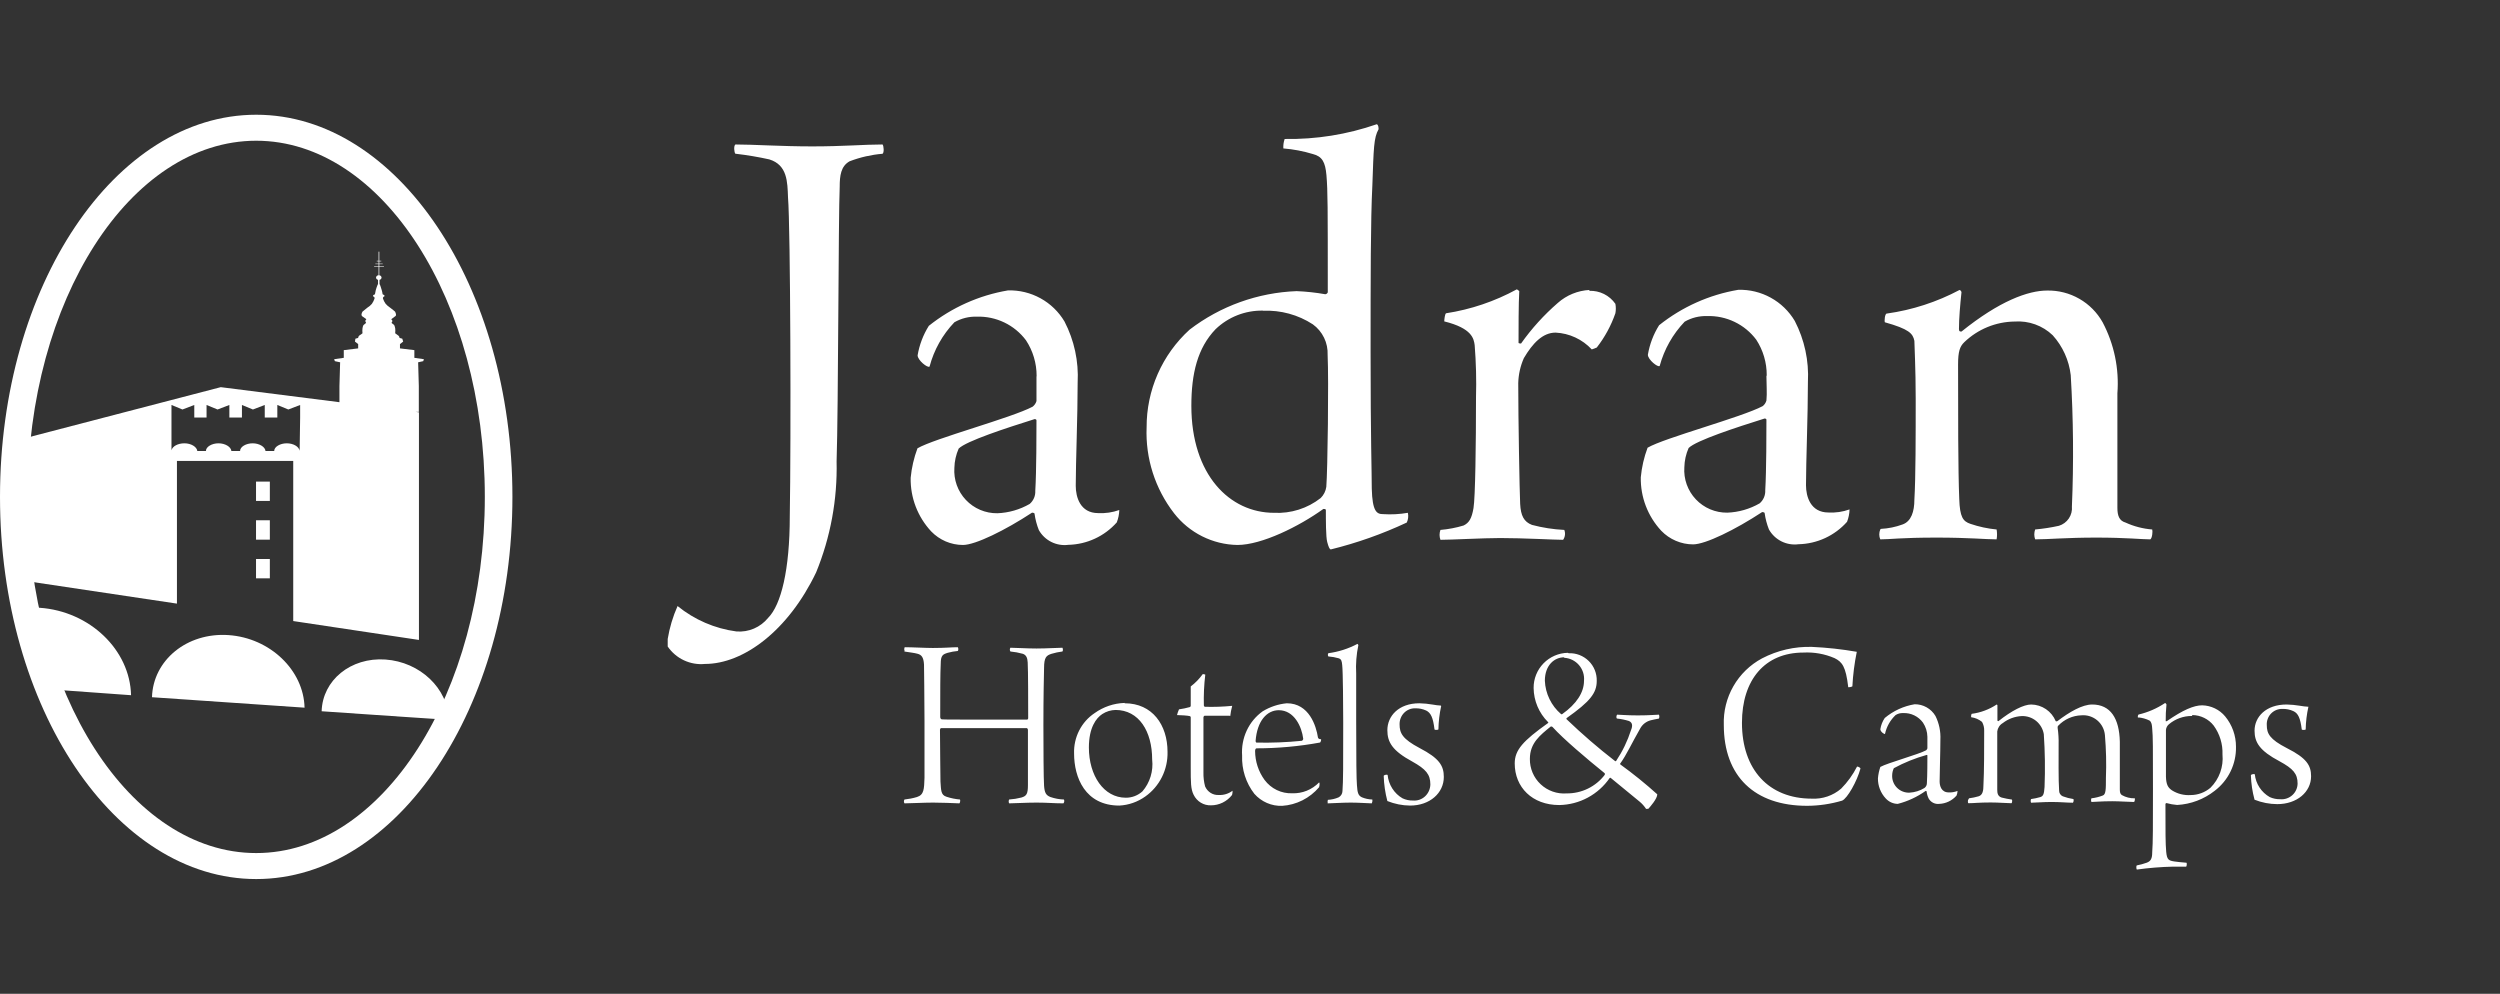
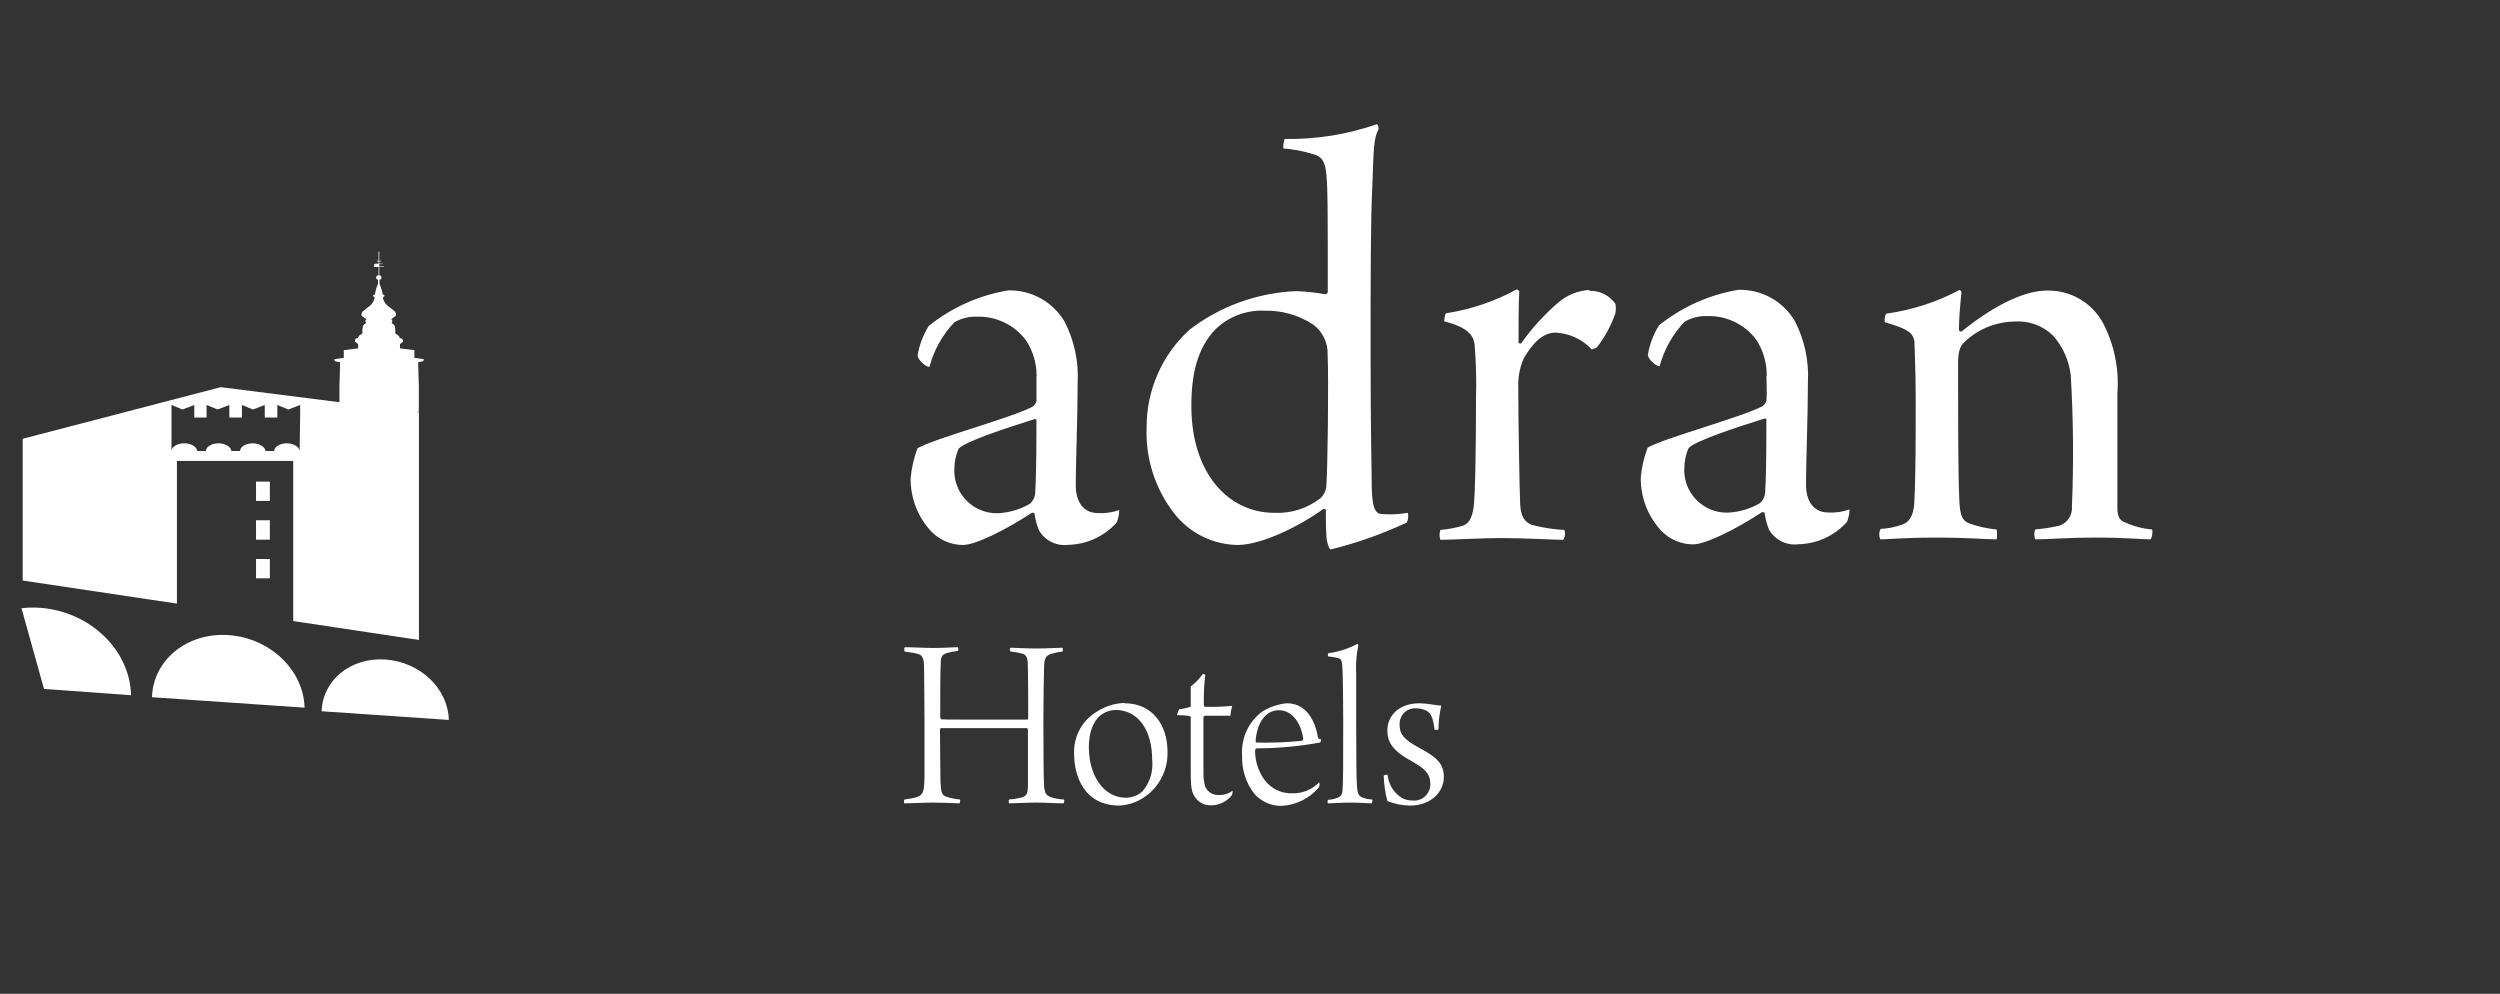
<svg xmlns="http://www.w3.org/2000/svg" width="161" height="64" viewBox="0 0 161 64" fill="none">
  <rect x="0" y="0" width="161" height="64" fill="#333333" stroke="none" />
  <path d="M121.089 34.098C121.047 34.199 121.025 34.307 121.025 34.417C121.025 34.526 121.047 34.635 121.089 34.735C121.726 34.735 122.411 34.621 124.731 34.621C126.775 34.621 127.897 34.735 128.582 34.735C128.618 34.525 128.618 34.309 128.582 34.098C128.009 34.044 127.444 33.923 126.899 33.737C126.414 33.576 126.214 33.3 126.176 32.131C126.1 30.373 126.1 26.486 126.1 23.473C126.1 22.636 126.214 22.313 126.499 22.038C127.371 21.198 128.531 20.722 129.742 20.707C130.19 20.675 130.64 20.737 131.062 20.889C131.485 21.041 131.871 21.28 132.195 21.591C132.838 22.305 133.244 23.202 133.355 24.157C133.525 26.974 133.55 29.797 133.431 32.616C133.456 32.888 133.387 33.16 133.234 33.387C133.082 33.614 132.856 33.781 132.594 33.861C132.09 33.973 131.578 34.052 131.064 34.098C130.99 34.304 130.99 34.529 131.064 34.735C131.91 34.735 133.07 34.621 135 34.621C136.93 34.621 137.919 34.735 138.48 34.735C138.604 34.659 138.642 34.222 138.604 34.098C138.008 34.052 137.425 33.901 136.883 33.652C136.483 33.538 136.36 33.215 136.36 32.701C136.36 31.095 136.36 27.407 136.36 25.326C136.481 23.743 136.151 22.158 135.409 20.755C135.055 20.124 134.536 19.6 133.908 19.241C133.281 18.881 132.567 18.698 131.843 18.711C130.607 18.711 128.762 19.386 126.319 21.353C126.233 21.353 126.157 21.353 126.157 21.192C126.157 20.517 126.233 19.633 126.319 18.825C126.315 18.791 126.301 18.758 126.279 18.731C126.258 18.704 126.228 18.684 126.195 18.673C124.734 19.45 123.147 19.965 121.508 20.194C121.384 20.194 121.346 20.669 121.384 20.755C122.943 21.192 123.191 21.477 123.286 21.952C123.286 22.237 123.371 23.682 123.371 25.687C123.371 28.006 123.371 30.772 123.286 32.179C123.286 32.939 123.086 33.576 122.525 33.775C122.076 33.94 121.605 34.036 121.127 34.06L121.089 34.098ZM113.758 27.008C113.758 27.683 113.758 30.335 113.682 31.57C113.69 31.73 113.662 31.889 113.6 32.035C113.537 32.182 113.442 32.312 113.321 32.416C112.686 32.782 111.971 32.987 111.238 33.015C110.86 33.02 110.484 32.946 110.136 32.799C109.787 32.651 109.473 32.433 109.213 32.158C108.953 31.883 108.753 31.557 108.625 31.2C108.497 30.844 108.445 30.465 108.472 30.088C108.482 29.662 108.575 29.242 108.747 28.852C109.232 28.367 111.799 27.531 113.644 26.951C113.644 26.951 113.758 26.951 113.758 27.037V27.008ZM113.758 24.233C113.758 24.794 113.806 25.307 113.758 25.792C113.719 25.934 113.636 26.061 113.52 26.153C112.161 26.875 107.188 28.196 106.104 28.833C105.875 29.445 105.728 30.084 105.667 30.734C105.642 32.012 106.116 33.249 106.988 34.184C107.253 34.459 107.57 34.678 107.922 34.828C108.273 34.979 108.651 35.057 109.033 35.058C109.831 35.058 111.761 34.108 113.482 32.977C113.482 32.977 113.644 32.977 113.644 33.053C113.694 33.411 113.787 33.762 113.92 34.098C114.106 34.428 114.387 34.695 114.725 34.864C115.064 35.033 115.446 35.098 115.822 35.049C116.414 35.036 116.998 34.901 117.536 34.653C118.075 34.404 118.556 34.047 118.95 33.604C119.049 33.349 119.104 33.079 119.111 32.806C118.676 32.963 118.214 33.031 117.752 33.005C116.592 33.005 116.306 31.97 116.306 31.247C116.306 29.765 116.43 26.752 116.43 24.594C116.502 23.234 116.21 21.879 115.584 20.669C115.211 20.041 114.677 19.523 114.036 19.171C113.396 18.818 112.673 18.643 111.942 18.664C110.077 18.98 108.324 19.765 106.846 20.945C106.482 21.525 106.237 22.171 106.123 22.846C106.123 23.159 106.77 23.682 106.884 23.568C107.173 22.498 107.726 21.518 108.491 20.717C108.929 20.464 109.43 20.339 109.936 20.355C110.547 20.336 111.154 20.464 111.705 20.729C112.256 20.993 112.736 21.387 113.102 21.876C113.547 22.557 113.781 23.354 113.777 24.167L113.758 24.233ZM102.367 18.673C101.61 18.712 100.889 19.007 100.323 19.509C99.431 20.282 98.636 21.16 97.955 22.123C97.955 22.123 97.794 22.123 97.794 22.076C97.794 21.315 97.793 19.471 97.841 18.749C97.841 18.749 97.718 18.635 97.679 18.635C96.262 19.409 94.721 19.93 93.125 20.175C93.049 20.222 93.011 20.584 93.011 20.698C94.817 21.144 94.912 21.819 94.969 22.228C95.058 23.347 95.086 24.47 95.055 25.592C95.055 28.596 95.008 32.045 94.894 32.72C94.779 33.395 94.608 33.671 94.256 33.842C93.77 33.989 93.27 34.084 92.764 34.127C92.69 34.333 92.69 34.558 92.764 34.764C93.448 34.764 95.531 34.65 96.615 34.65C98.136 34.65 100.104 34.764 100.665 34.764C100.729 34.672 100.769 34.566 100.782 34.455C100.796 34.344 100.781 34.231 100.741 34.127C100.038 34.092 99.34 33.984 98.659 33.804C98.136 33.604 97.936 33.205 97.898 32.445C97.86 31.684 97.775 26.951 97.775 24.67C97.79 24.116 97.912 23.571 98.136 23.064C98.697 22.114 99.343 21.42 100.18 21.42C101.068 21.463 101.905 21.852 102.51 22.503C102.62 22.469 102.728 22.427 102.833 22.38C103.35 21.715 103.755 20.97 104.031 20.175C104.069 19.974 104.069 19.767 104.031 19.567C103.843 19.297 103.591 19.08 103.297 18.933C103.002 18.787 102.676 18.717 102.348 18.73L102.367 18.673ZM81.335 20.013C82.471 19.962 83.595 20.268 84.548 20.888C84.857 21.112 85.105 21.409 85.271 21.752C85.437 22.095 85.515 22.474 85.499 22.855C85.575 24.461 85.499 30.316 85.414 31.352C85.376 31.626 85.249 31.88 85.052 32.074C84.199 32.743 83.131 33.081 82.048 33.025C79.195 33.025 76.723 30.582 76.723 26.134C76.723 24.052 77.122 22.408 78.282 21.201C79.098 20.415 80.192 19.985 81.325 20.004L81.335 20.013ZM90.662 33.025C90.135 33.117 89.599 33.146 89.065 33.11C88.665 33.11 88.38 32.948 88.342 31.466C88.342 30.382 88.266 28.215 88.266 22.732C88.266 17.913 88.266 14.178 88.38 11.935C88.466 9.53 88.466 8.884 88.78 8.323C88.78 8.247 88.78 8.048 88.665 8C86.759 8.662 84.75 8.984 82.732 8.95C82.664 9.146 82.635 9.352 82.647 9.559C83.292 9.611 83.929 9.732 84.548 9.92C85.147 10.072 85.347 10.433 85.423 11.279C85.509 12.324 85.509 13.256 85.509 18.825C85.496 18.859 85.474 18.889 85.446 18.91C85.417 18.932 85.383 18.946 85.347 18.949C84.737 18.841 84.121 18.774 83.502 18.749C81.003 18.843 78.594 19.709 76.609 21.23C75.733 22.027 75.034 22.998 74.557 24.082C74.081 25.166 73.837 26.338 73.842 27.522C73.761 29.516 74.388 31.475 75.61 33.053C76.094 33.677 76.712 34.184 77.418 34.538C78.124 34.892 78.9 35.083 79.689 35.096C81.258 35.096 83.664 33.899 85.223 32.777C85.309 32.777 85.385 32.777 85.385 32.853C85.385 33.5 85.385 34.574 85.471 34.897C85.556 35.22 85.623 35.382 85.708 35.382C87.39 34.967 89.027 34.387 90.596 33.652C90.685 33.466 90.712 33.255 90.672 33.053L90.662 33.025ZM66.749 27.046C66.749 27.721 66.749 30.373 66.672 31.608C66.681 31.767 66.653 31.927 66.59 32.073C66.527 32.22 66.432 32.35 66.311 32.454C65.676 32.82 64.961 33.025 64.229 33.053C63.85 33.058 63.475 32.984 63.126 32.837C62.777 32.689 62.463 32.471 62.203 32.196C61.943 31.921 61.743 31.595 61.615 31.238C61.488 30.882 61.435 30.503 61.462 30.126C61.472 29.7 61.566 29.28 61.738 28.89C62.222 28.405 64.79 27.569 66.634 26.989C66.634 26.989 66.749 26.989 66.749 27.075V27.046ZM66.749 24.271C66.749 24.832 66.749 25.345 66.749 25.83C66.706 25.973 66.62 26.099 66.501 26.191C65.142 26.913 60.169 28.234 59.085 28.871C58.856 29.483 58.709 30.122 58.647 30.772C58.623 32.05 59.097 33.287 59.969 34.222C60.234 34.497 60.551 34.716 60.902 34.867C61.254 35.017 61.631 35.095 62.013 35.096C62.812 35.096 64.742 34.146 66.463 33.015C66.463 33.015 66.625 33.015 66.625 33.091C66.675 33.449 66.768 33.8 66.901 34.136C67.087 34.466 67.367 34.733 67.706 34.902C68.045 35.071 68.427 35.136 68.802 35.087C69.394 35.073 69.976 34.938 70.512 34.689C71.049 34.441 71.528 34.084 71.921 33.642C72.02 33.387 72.075 33.117 72.083 32.844C71.647 33.001 71.185 33.069 70.723 33.044C69.563 33.044 69.278 32.008 69.278 31.285C69.278 29.802 69.401 26.79 69.401 24.632C69.473 23.272 69.181 21.917 68.555 20.707C68.182 20.078 67.648 19.561 67.008 19.209C66.367 18.856 65.644 18.681 64.913 18.702C63.049 19.018 61.295 19.803 59.817 20.983C59.453 21.563 59.208 22.209 59.094 22.884C59.094 23.197 59.741 23.72 59.864 23.606C60.148 22.536 60.697 21.555 61.462 20.755C61.901 20.502 62.401 20.377 62.907 20.393C63.518 20.374 64.125 20.502 64.677 20.767C65.228 21.031 65.707 21.425 66.073 21.914C66.521 22.594 66.759 23.391 66.758 24.205" fill="white" />
-   <path d="M47.391 9.903C48.114 9.987 48.833 10.108 49.544 10.265C50.71 10.626 50.71 11.71 50.748 12.709C50.909 14.678 50.947 28.357 50.862 33.246C50.862 36.699 50.302 38.953 49.468 39.79C49.224 40.091 48.911 40.327 48.556 40.48C48.2 40.632 47.814 40.696 47.429 40.666C46.038 40.482 44.725 39.916 43.635 39.029C43.334 39.706 43.12 40.419 43 41.151V41.636C43.264 42.021 43.625 42.328 44.047 42.525C44.469 42.722 44.936 42.803 45.399 42.758C47.874 42.758 50.757 40.627 52.559 36.861C53.486 34.596 53.934 32.164 53.877 29.717C53.991 26.312 53.991 13.879 54.077 12.034C54.077 11.311 54.152 10.702 54.712 10.388C55.394 10.127 56.109 9.963 56.836 9.903C56.95 9.827 56.912 9.38 56.836 9.304C55.679 9.304 54.314 9.428 52.313 9.428C50.312 9.428 48.519 9.304 47.362 9.304C47.239 9.38 47.277 9.827 47.362 9.903" fill="white" />
-   <path d="M148.646 45.514C148.467 45.504 148.287 45.482 148.11 45.45C147.828 45.403 147.543 45.376 147.258 45.37C145.917 45.37 145.193 46.174 145.193 47.058C145.193 47.814 145.525 48.35 146.802 49.026C147.681 49.503 147.965 49.83 147.965 50.462C147.963 50.603 147.932 50.742 147.873 50.87C147.815 50.999 147.731 51.114 147.626 51.208C147.522 51.303 147.399 51.374 147.265 51.42C147.132 51.465 146.99 51.482 146.85 51.47C146.615 51.476 146.382 51.428 146.169 51.331C145.903 51.18 145.678 50.968 145.511 50.713C145.344 50.457 145.24 50.166 145.209 49.862C145.161 49.83 144.973 49.862 144.957 49.926C144.974 50.459 145.053 50.988 145.193 51.502C145.659 51.687 146.156 51.784 146.657 51.786C147.933 51.786 148.834 50.998 148.834 49.991C148.834 49.294 148.55 48.822 147.274 48.179C146.169 47.61 145.981 47.246 145.981 46.694C145.973 46.558 145.993 46.422 146.041 46.294C146.088 46.166 146.161 46.05 146.256 45.952C146.351 45.854 146.465 45.777 146.591 45.725C146.718 45.674 146.853 45.65 146.989 45.654C147.233 45.646 147.476 45.695 147.697 45.798C147.998 45.938 148.142 46.238 148.233 46.978C148.266 47.026 148.475 47.01 148.486 46.978C148.495 46.485 148.554 45.995 148.662 45.514H148.646ZM141.193 46.05C141.457 46.054 141.716 46.116 141.953 46.233C142.19 46.35 142.397 46.518 142.56 46.726C142.953 47.265 143.153 47.92 143.128 48.586C143.165 48.978 143.115 49.374 142.982 49.744C142.848 50.115 142.635 50.452 142.356 50.73C142 51.033 141.548 51.2 141.08 51.202C140.658 51.231 140.238 51.126 139.879 50.902C139.627 50.73 139.503 50.543 139.487 50.023C139.487 49.674 139.487 47.342 139.487 47.01C139.499 46.868 139.567 46.737 139.675 46.645C140.09 46.295 140.617 46.105 141.16 46.109L141.193 46.05ZM137.707 46.201C137.959 46.223 138.204 46.292 138.431 46.404C138.57 46.517 138.587 46.688 138.603 46.94C138.651 47.412 138.651 48.168 138.651 50.832C138.651 53.148 138.651 54.301 138.603 54.885C138.603 55.292 138.511 55.464 138.243 55.56C138.037 55.634 137.826 55.692 137.611 55.732C137.562 55.764 137.578 55.973 137.611 56C138.384 55.892 139.163 55.83 139.943 55.812H140.78C140.828 55.812 140.844 55.593 140.812 55.56C140.463 55.528 140.244 55.512 140.04 55.48C139.659 55.421 139.552 55.373 139.503 54.853C139.455 54.333 139.455 53.593 139.455 51.776C139.455 51.743 139.52 51.717 139.52 51.717C139.745 51.781 139.977 51.822 140.211 51.84C141.09 51.791 141.933 51.473 142.624 50.929C143.061 50.597 143.413 50.167 143.652 49.673C143.891 49.179 144.009 48.636 143.997 48.087C144 47.376 143.753 46.685 143.3 46.136C143.119 45.918 142.893 45.742 142.638 45.619C142.382 45.496 142.103 45.429 141.82 45.423C141.284 45.423 140.576 45.724 139.536 46.447H139.471C139.468 46.089 139.484 45.731 139.52 45.375C139.52 45.343 139.455 45.262 139.423 45.279C138.904 45.625 138.326 45.876 137.718 46.018C137.695 46.05 137.681 46.086 137.676 46.125C137.672 46.163 137.677 46.202 137.691 46.238L137.707 46.201ZM126.762 51.492C126.73 51.492 126.714 51.695 126.762 51.727C127.111 51.727 127.438 51.679 128.2 51.679C128.736 51.679 129.24 51.727 129.535 51.727C129.583 51.727 129.599 51.518 129.567 51.492C129.345 51.462 129.124 51.419 128.907 51.363C128.655 51.282 128.623 51.079 128.623 50.859C128.623 50.119 128.623 48.114 128.623 47.106C128.636 46.996 128.674 46.891 128.735 46.798C128.795 46.705 128.876 46.627 128.972 46.571C129.325 46.297 129.753 46.137 130.2 46.115C130.537 46.104 130.868 46.215 131.129 46.429C131.39 46.643 131.565 46.945 131.621 47.278C131.698 48.411 131.714 49.547 131.669 50.682C131.637 51.143 131.589 51.266 131.401 51.331C131.204 51.389 131.004 51.432 130.8 51.459C130.784 51.497 130.776 51.537 130.776 51.577C130.776 51.618 130.784 51.658 130.8 51.695C131.036 51.695 131.589 51.647 132.109 51.647C132.709 51.647 133.101 51.695 133.498 51.695C133.52 51.661 133.535 51.622 133.54 51.581C133.546 51.54 133.542 51.499 133.53 51.459C133.295 51.424 133.065 51.365 132.843 51.282C132.77 51.251 132.708 51.197 132.666 51.129C132.623 51.061 132.603 50.982 132.607 50.902C132.559 50.275 132.575 48.758 132.575 47.943C132.584 47.584 132.563 47.226 132.511 46.871C132.511 46.839 132.511 46.742 132.559 46.726C132.949 46.32 133.482 46.083 134.045 46.066C134.414 46.035 134.781 46.152 135.065 46.392C135.348 46.631 135.525 46.973 135.557 47.342C135.635 48.259 135.657 49.179 135.621 50.098C135.621 50.827 135.621 51.17 135.412 51.234C135.179 51.323 134.936 51.383 134.688 51.411C134.672 51.448 134.664 51.489 134.664 51.529C134.664 51.57 134.672 51.61 134.688 51.647C134.924 51.647 135.289 51.599 136.029 51.599C136.533 51.599 137.101 51.647 137.434 51.647C137.482 51.615 137.498 51.438 137.482 51.411C137.189 51.419 136.9 51.347 136.645 51.202C136.533 51.127 136.517 50.998 136.517 50.827C136.517 50.194 136.517 48.602 136.517 47.766C136.484 46.27 135.921 45.37 134.736 45.37C134.104 45.37 133.283 45.841 132.495 46.442C132.495 46.442 132.404 46.474 132.388 46.442C132.259 46.129 132.04 45.86 131.76 45.669C131.48 45.479 131.15 45.375 130.811 45.37C130.323 45.37 129.551 45.766 128.698 46.442C128.698 46.442 128.634 46.442 128.634 46.394C128.634 46.158 128.634 45.531 128.634 45.418C128.63 45.407 128.624 45.396 128.616 45.388C128.607 45.38 128.597 45.373 128.586 45.37C128.102 45.69 127.552 45.896 126.977 45.97C126.941 46.037 126.93 46.115 126.945 46.19C127.201 46.223 127.442 46.327 127.642 46.49C127.74 46.663 127.788 46.86 127.781 47.058C127.781 48.179 127.781 49.69 127.733 50.575C127.733 50.902 127.69 51.202 127.422 51.282C127.22 51.341 127.014 51.384 126.805 51.411L126.762 51.492ZM124.124 48.65C124.124 48.918 124.124 49.926 124.092 50.43C124.093 50.491 124.079 50.552 124.052 50.607C124.025 50.662 123.985 50.709 123.936 50.746C123.645 50.925 123.313 51.028 122.971 51.047C122.821 51.053 122.672 51.028 122.532 50.972C122.392 50.917 122.266 50.833 122.161 50.726C122.056 50.619 121.974 50.491 121.922 50.351C121.869 50.21 121.847 50.06 121.856 49.91C121.861 49.758 121.898 49.608 121.963 49.471C122.633 49.108 123.342 48.822 124.076 48.618C124.076 48.618 124.124 48.618 124.124 48.65ZM124.124 47.466C124.124 47.702 124.124 48.002 124.124 48.195C124.109 48.242 124.081 48.285 124.044 48.318C123.556 48.586 121.539 49.138 121.094 49.39C121.012 49.629 120.959 49.878 120.939 50.13C120.935 50.609 121.115 51.072 121.443 51.422C121.541 51.529 121.66 51.616 121.793 51.676C121.926 51.736 122.069 51.768 122.215 51.77C122.86 51.605 123.469 51.321 124.012 50.934C124.012 50.934 124.076 50.934 124.076 50.982C124.093 51.135 124.137 51.284 124.205 51.422C124.27 51.54 124.37 51.636 124.49 51.698C124.61 51.76 124.746 51.785 124.88 51.77C125.094 51.763 125.304 51.711 125.496 51.619C125.689 51.527 125.861 51.396 126.001 51.234C126.041 51.139 126.063 51.037 126.065 50.934C125.885 51.008 125.691 51.041 125.497 51.031C125.025 51.031 124.912 50.618 124.912 50.323C124.912 49.755 124.961 48.506 124.961 47.643C124.988 47.113 124.88 46.585 124.644 46.109C124.507 45.877 124.311 45.685 124.075 45.552C123.84 45.419 123.574 45.351 123.304 45.354C122.595 45.471 121.93 45.777 121.379 46.238C121.231 46.455 121.134 46.702 121.094 46.962C121.094 47.123 121.363 47.31 121.395 47.262C121.494 46.799 121.732 46.376 122.076 46.05C122.221 45.958 122.392 45.913 122.564 45.922C122.811 45.912 123.057 45.962 123.279 46.07C123.502 46.178 123.694 46.338 123.84 46.538C124.02 46.809 124.119 47.125 124.124 47.45V47.466ZM119.008 44.233C119.008 44.292 119.26 44.233 119.293 44.201C119.332 43.453 119.427 42.71 119.577 41.976C118.623 41.81 117.659 41.704 116.692 41.66C115.574 41.627 114.466 41.882 113.474 42.4C112.704 42.813 112.065 43.434 111.63 44.192C111.195 44.95 110.981 45.815 111.013 46.688C111.013 50.001 113.003 51.894 116.375 51.894C117.14 51.891 117.9 51.779 118.633 51.561C118.966 51.422 119.593 50.318 119.813 49.497C119.813 49.433 119.641 49.353 119.593 49.369C119.327 49.892 118.982 50.372 118.569 50.789C118.044 51.24 117.366 51.47 116.676 51.433C113.919 51.433 112.182 49.572 112.182 46.549C112.182 43.788 113.651 42.025 116.14 42.025C116.827 41.989 117.513 42.111 118.145 42.384C118.633 42.625 118.869 42.92 119.024 44.233H119.008ZM100.969 42.041C100.377 42.052 99.813 42.297 99.401 42.721C98.988 43.146 98.76 43.716 98.765 44.308C98.775 45.132 99.109 45.92 99.693 46.501C99.699 46.504 99.703 46.509 99.706 46.514C99.71 46.52 99.711 46.526 99.711 46.533C99.711 46.539 99.71 46.546 99.706 46.551C99.703 46.557 99.699 46.562 99.693 46.565C98.084 47.712 97.548 48.297 97.548 49.165C97.548 50.693 98.669 51.845 100.417 51.845C101.059 51.834 101.689 51.67 102.254 51.366C102.819 51.062 103.304 50.627 103.667 50.098C103.675 50.09 103.687 50.086 103.699 50.086C103.711 50.086 103.722 50.09 103.731 50.098C104.38 50.634 105.039 51.17 105.592 51.626C105.749 51.757 105.887 51.91 105.999 52.081C106.031 52.113 106.112 52.081 106.16 52.081C106.283 51.942 106.729 51.438 106.729 51.154C105.97 50.47 105.175 49.828 104.348 49.229C104.348 49.229 104.315 49.165 104.348 49.165C104.739 48.629 105.088 47.857 105.624 46.924C105.693 46.793 105.789 46.678 105.905 46.585C106.022 46.493 106.156 46.426 106.3 46.388C106.412 46.356 106.664 46.308 106.836 46.276C106.869 46.195 106.869 46.104 106.836 46.024C106.696 46.024 106.224 46.072 105.479 46.072C104.734 46.072 104.332 46.024 104.144 46.024C104.096 46.056 104.063 46.26 104.144 46.276C104.4 46.302 104.654 46.354 104.9 46.431C105.136 46.528 105.152 46.747 105.039 47.015C104.813 47.719 104.49 48.389 104.079 49.004C104.047 49.036 104.031 49.036 103.999 49.004C102.917 48.167 101.881 47.272 100.894 46.324C100.889 46.319 100.884 46.313 100.881 46.306C100.878 46.299 100.876 46.291 100.876 46.284C100.876 46.276 100.878 46.269 100.881 46.262C100.884 46.255 100.889 46.248 100.894 46.243C102.406 45.171 102.83 44.635 102.83 43.847C102.836 43.609 102.793 43.372 102.704 43.151C102.615 42.931 102.481 42.73 102.311 42.564C102.141 42.397 101.938 42.267 101.716 42.181C101.493 42.096 101.256 42.057 101.018 42.068L100.969 42.041ZM99.993 46.828C100.669 47.578 102.192 48.87 103.35 49.803C103.35 49.803 103.35 49.846 103.35 49.894C103.063 50.272 102.691 50.577 102.265 50.785C101.838 50.994 101.369 51.1 100.894 51.095C100.589 51.119 100.282 51.079 99.994 50.977C99.705 50.876 99.441 50.715 99.218 50.506C98.994 50.297 98.817 50.043 98.698 49.761C98.579 49.48 98.519 49.176 98.524 48.87C98.524 47.846 99.189 47.342 99.865 46.79H99.945L99.993 46.828ZM100.733 42.362C100.916 42.372 101.094 42.419 101.258 42.499C101.421 42.58 101.567 42.693 101.686 42.831C101.805 42.969 101.895 43.13 101.951 43.303C102.007 43.477 102.026 43.66 102.01 43.842C102.01 44.598 101.522 45.337 100.61 45.986C100.578 46.018 100.53 45.986 100.53 45.986C100.218 45.719 99.966 45.391 99.787 45.022C99.608 44.653 99.506 44.252 99.489 43.842C99.489 42.834 100.106 42.33 100.733 42.33" fill="white" />
  <path d="M92.795 45.44C92.615 45.429 92.436 45.407 92.259 45.374C91.978 45.325 91.693 45.298 91.408 45.291C90.069 45.291 89.346 46.117 89.346 47.025C89.346 47.801 89.673 48.351 90.953 49.045C91.831 49.535 92.115 49.87 92.115 50.52C92.112 50.665 92.079 50.807 92.021 50.939C91.962 51.071 91.877 51.189 91.773 51.286C91.668 51.383 91.545 51.456 91.411 51.503C91.278 51.549 91.136 51.566 90.996 51.554C90.763 51.56 90.532 51.511 90.321 51.411C90.055 51.257 89.83 51.04 89.663 50.777C89.496 50.515 89.393 50.215 89.362 49.903C89.314 49.87 89.121 49.903 89.111 49.969C89.127 50.516 89.207 51.059 89.346 51.587C89.812 51.775 90.308 51.874 90.808 51.879C92.082 51.879 92.982 51.07 92.982 50.035C92.982 49.32 92.698 48.836 91.424 48.175C90.321 47.592 90.133 47.218 90.133 46.651C90.13 46.514 90.153 46.378 90.203 46.25C90.252 46.123 90.326 46.008 90.42 45.911C90.514 45.814 90.627 45.738 90.751 45.687C90.874 45.636 91.007 45.612 91.14 45.616C91.383 45.608 91.625 45.657 91.847 45.759C92.147 45.908 92.291 46.216 92.382 46.975C92.415 47.025 92.618 47.008 92.634 46.975C92.643 46.47 92.703 45.966 92.811 45.473L92.795 45.44ZM85.529 51.736C85.716 51.736 86.455 51.687 86.99 51.687C87.526 51.687 88.142 51.736 88.345 51.736C88.38 51.659 88.392 51.572 88.377 51.488C88.146 51.483 87.917 51.434 87.703 51.345C87.467 51.23 87.419 51.054 87.387 50.569C87.355 50.195 87.338 49.012 87.338 46.442C87.338 45.115 87.338 44.202 87.338 43.376C87.304 42.763 87.351 42.149 87.478 41.549C87.474 41.532 87.466 41.516 87.456 41.502C87.446 41.487 87.433 41.475 87.419 41.466C86.833 41.777 86.199 41.98 85.545 42.066C85.525 42.097 85.515 42.134 85.515 42.171C85.515 42.208 85.525 42.244 85.545 42.275C85.767 42.291 85.988 42.33 86.203 42.391C86.396 42.452 86.412 42.584 86.439 42.842C86.487 43.233 86.503 45.594 86.503 46.541C86.503 49.419 86.503 50.278 86.455 50.944C86.453 51.029 86.429 51.111 86.384 51.183C86.34 51.255 86.277 51.313 86.203 51.351C85.984 51.445 85.75 51.499 85.513 51.51C85.489 51.591 85.489 51.677 85.513 51.758L85.529 51.736ZM82.353 45.737C83.35 45.737 83.837 46.805 83.928 47.581C83.925 47.608 83.915 47.635 83.899 47.657C83.883 47.679 83.862 47.697 83.837 47.707C82.864 47.806 81.885 47.844 80.908 47.823C80.908 47.823 80.86 47.773 80.86 47.724C80.956 46.414 81.599 45.737 82.353 45.737ZM84.95 50.388C84.723 50.62 84.452 50.803 84.154 50.923C83.855 51.043 83.536 51.099 83.216 51.087C82.874 51.1 82.535 51.029 82.225 50.879C81.916 50.73 81.646 50.507 81.438 50.228C81.046 49.691 80.832 49.039 80.828 48.368C80.828 48.285 80.86 48.192 80.924 48.192C82.296 48.191 83.665 48.066 85.015 47.818C85.061 47.759 85.084 47.684 85.079 47.608C84.924 47.608 84.891 47.542 84.876 47.493C84.763 46.75 84.308 45.291 82.873 45.291C82.323 45.342 81.79 45.519 81.315 45.809C80.873 46.125 80.518 46.554 80.286 47.054C80.055 47.554 79.953 48.107 79.992 48.66C79.959 49.55 80.238 50.423 80.779 51.12C81.005 51.376 81.283 51.578 81.593 51.712C81.902 51.846 82.237 51.909 82.573 51.896C83.027 51.867 83.47 51.746 83.879 51.54C84.287 51.334 84.651 51.047 84.95 50.696C84.978 50.607 84.987 50.513 84.977 50.421C84.977 50.421 84.95 50.388 84.934 50.388H84.95ZM79.227 46.117C79.252 45.894 79.295 45.673 79.355 45.456C78.768 45.514 78.178 45.534 77.588 45.517C77.573 45.51 77.56 45.499 77.55 45.486C77.54 45.472 77.533 45.457 77.529 45.44C77.51 44.774 77.541 44.108 77.62 43.448C77.57 43.419 77.512 43.407 77.454 43.415C77.237 43.717 76.978 43.984 76.683 44.207V45.456C76.681 45.472 76.675 45.487 76.667 45.5C76.659 45.513 76.648 45.525 76.635 45.533C76.403 45.599 76.167 45.648 75.928 45.682C75.874 45.8 75.831 45.924 75.8 46.051C76.019 46.051 76.512 46.084 76.619 46.117C76.64 46.122 76.658 46.135 76.67 46.154C76.682 46.172 76.686 46.194 76.683 46.216C76.683 46.86 76.683 48.478 76.683 49.37C76.683 50.404 76.683 50.811 76.871 51.186C76.974 51.397 77.135 51.573 77.333 51.693C77.532 51.813 77.76 51.872 77.99 51.863C78.249 51.863 78.506 51.803 78.74 51.688C78.975 51.572 79.181 51.405 79.344 51.197C79.37 51.108 79.381 51.014 79.376 50.922C79.122 51.116 78.81 51.213 78.493 51.197C78.309 51.209 78.125 51.162 77.967 51.064C77.809 50.965 77.684 50.82 77.609 50.646C77.53 50.351 77.494 50.045 77.502 49.738C77.502 49.023 77.502 47.179 77.502 46.194C77.502 46.161 77.534 46.095 77.577 46.095H79.184L79.227 46.117ZM71.837 45.721C73.347 45.721 74.199 47.096 74.199 48.913C74.241 49.281 74.207 49.654 74.099 50.008C73.991 50.361 73.811 50.688 73.572 50.965C73.276 51.231 72.895 51.376 72.501 51.373C71.082 51.373 70.124 49.947 70.124 48.137C70.124 46.854 70.595 46.243 70.986 45.985C71.246 45.816 71.546 45.725 71.853 45.721H71.837ZM72.421 45.269C71.73 45.291 71.061 45.519 70.493 45.924C70.073 46.204 69.73 46.59 69.498 47.047C69.266 47.503 69.154 48.013 69.171 48.527C69.171 50.069 69.883 51.879 72.084 51.879C72.683 51.849 73.261 51.647 73.754 51.296C74.208 50.977 74.577 50.547 74.828 50.044C75.079 49.541 75.203 48.982 75.189 48.417C75.189 46.684 74.21 45.291 72.432 45.291L72.421 45.269ZM58.232 41.956C58.628 42.022 58.864 42.039 59.099 42.105C59.335 42.171 59.479 42.314 59.506 42.798C59.506 43.024 59.538 44.906 59.538 46.475C59.538 47.867 59.538 49.485 59.538 50.085C59.512 50.811 59.512 51.186 59.051 51.329C58.789 51.407 58.52 51.46 58.248 51.488C58.224 51.525 58.212 51.568 58.212 51.612C58.212 51.656 58.224 51.699 58.248 51.736C58.612 51.736 59.495 51.687 60.09 51.687C60.684 51.687 61.289 51.719 61.776 51.736C61.825 51.736 61.857 51.538 61.825 51.488C61.53 51.464 61.239 51.405 60.957 51.312C60.577 51.197 60.609 50.877 60.566 50.327C60.566 50.085 60.534 47.818 60.534 46.992C60.534 46.992 60.566 46.893 60.593 46.893C60.77 46.893 62.392 46.893 63.495 46.893C64.325 46.893 65.915 46.893 66.14 46.893C66.14 46.893 66.199 46.942 66.199 47.008C66.199 48.01 66.199 50.145 66.199 50.553C66.199 51.136 66.108 51.263 65.776 51.362C65.518 51.428 65.255 51.471 64.989 51.488C64.969 51.526 64.959 51.569 64.959 51.612C64.959 51.655 64.969 51.698 64.989 51.736C65.369 51.736 66.028 51.687 66.751 51.687C67.474 51.687 67.854 51.736 68.486 51.736C68.513 51.702 68.531 51.661 68.537 51.617C68.543 51.573 68.536 51.529 68.518 51.488C68.222 51.479 67.93 51.425 67.65 51.329C67.35 51.213 67.27 51.037 67.238 50.602C67.206 50.167 67.195 48.109 67.195 46.7C67.195 44.856 67.227 43.481 67.238 43.024C67.238 42.33 67.383 42.215 67.715 42.105C67.946 42.036 68.182 41.986 68.421 41.956C68.469 41.912 68.454 41.764 68.421 41.714C68.17 41.714 67.399 41.764 66.751 41.764C66.103 41.764 65.369 41.714 65.07 41.714C65.046 41.75 65.033 41.792 65.033 41.835C65.033 41.878 65.046 41.92 65.07 41.956C65.341 41.982 65.61 42.031 65.873 42.105C66.092 42.187 66.167 42.363 66.183 42.655C66.215 43.156 66.215 45.407 66.215 46.266C66.215 46.266 66.183 46.343 66.156 46.343C66.012 46.343 65.085 46.343 63.538 46.343C60.861 46.343 60.641 46.343 60.609 46.309C60.59 46.295 60.575 46.276 60.564 46.254C60.554 46.232 60.549 46.207 60.55 46.183C60.55 44.499 60.55 43.398 60.583 42.749C60.583 42.198 60.722 42.138 61.038 42.039C61.248 41.981 61.463 41.943 61.68 41.923C61.728 41.89 61.728 41.73 61.68 41.681C61.257 41.681 60.909 41.73 60.074 41.73C59.587 41.73 58.767 41.681 58.264 41.681C58.232 41.73 58.216 41.879 58.264 41.923" fill="white" />
-   <path d="M9.788 44.901L19.613 45.574C19.56 43.166 17.395 41.082 14.715 40.9C12.035 40.718 9.857 42.521 9.788 44.901ZM17.378 33.506H16.488V34.755H17.378V33.506ZM16.488 32.262H17.378V31.017H16.488V32.262ZM17.378 35.999H16.488V37.244H17.378V35.999ZM1.384 39.169L2.833 44.366L8.44 44.771C8.371 41.844 5.772 39.364 2.558 39.141C2.167 39.115 1.774 39.125 1.384 39.169ZM24.426 17.195H24.726V17.162H24.426V17.012H24.645V16.98H24.426V16.83H24.552V16.797H24.426V16.209H24.381V16.797H24.264V16.83H24.381V16.98H24.175V17.012H24.381V17.162H24.094V17.195H24.381V17.726H24.426V17.195ZM19.297 29.027C19.248 28.759 18.892 28.549 18.467 28.549C18.042 28.549 17.658 28.772 17.658 29.043H17.099C17.071 28.772 16.694 28.549 16.269 28.549C15.844 28.549 15.46 28.772 15.46 29.043H14.901C14.873 28.772 14.496 28.549 14.071 28.549C13.646 28.549 13.261 28.772 13.261 29.043H12.707C12.674 28.772 12.302 28.549 11.877 28.549C11.452 28.549 11.104 28.743 11.043 28.999V26.08L11.751 26.372L12.512 26.08V26.891H13.302V26.08L14.01 26.372L14.771 26.08V26.891H15.581V26.08L16.289 26.372L17.05 26.08V26.891H17.86V26.08L18.568 26.372L19.329 26.08V26.891L19.297 29.027ZM27.256 23.259L27.3 23.133L26.685 23.044V22.549L25.758 22.436V22.16L25.964 21.998L25.908 21.811L25.73 21.763C25.728 21.727 25.717 21.693 25.699 21.663C25.68 21.632 25.655 21.607 25.624 21.589C25.563 21.552 25.505 21.51 25.45 21.463C25.463 21.355 25.463 21.246 25.45 21.139C25.422 21.053 25.422 20.977 25.377 20.928C25.326 20.88 25.272 20.835 25.215 20.794L25.276 20.668L25.199 20.555L25.462 20.36C25.462 20.36 25.503 20.36 25.503 20.243C25.492 20.182 25.471 20.123 25.442 20.069C25.442 20.069 25.224 19.882 25.134 19.821C25.024 19.753 24.924 19.668 24.839 19.57C24.762 19.464 24.702 19.346 24.661 19.221C24.661 19.221 24.661 19.132 24.705 19.112C24.75 19.092 24.762 19.092 24.762 19.051C24.762 19.011 24.721 18.986 24.689 18.978C24.67 18.974 24.653 18.964 24.64 18.95C24.629 18.86 24.61 18.772 24.584 18.686C24.547 18.552 24.487 18.378 24.471 18.342L24.442 18.297V18.021C24.477 18.016 24.509 17.998 24.533 17.972C24.557 17.945 24.57 17.911 24.572 17.875C24.57 17.854 24.564 17.833 24.555 17.813C24.545 17.794 24.531 17.777 24.514 17.763C24.498 17.749 24.479 17.738 24.458 17.732C24.437 17.725 24.415 17.723 24.394 17.726C24.35 17.722 24.307 17.736 24.274 17.764C24.241 17.792 24.22 17.832 24.215 17.875C24.218 17.911 24.232 17.944 24.255 17.971C24.279 17.997 24.31 18.015 24.345 18.021V18.297C24.345 18.297 24.345 18.297 24.317 18.342C24.272 18.454 24.232 18.569 24.199 18.686C24.176 18.773 24.158 18.861 24.147 18.95C24.134 18.964 24.117 18.974 24.098 18.978C24.066 18.978 24.025 19.006 24.025 19.051C24.025 19.096 24.025 19.087 24.078 19.112C24.131 19.136 24.122 19.221 24.122 19.221C24.082 19.345 24.023 19.463 23.948 19.57C23.861 19.667 23.76 19.752 23.649 19.821C23.564 19.882 23.345 20.069 23.345 20.069C23.313 20.122 23.291 20.181 23.28 20.243C23.28 20.344 23.329 20.369 23.329 20.369L23.592 20.555L23.519 20.668L23.576 20.794C23.52 20.834 23.467 20.879 23.418 20.928C23.369 20.977 23.369 21.053 23.345 21.139C23.331 21.246 23.331 21.355 23.345 21.463C23.29 21.51 23.23 21.552 23.167 21.589C23.137 21.607 23.112 21.633 23.095 21.663C23.077 21.694 23.067 21.728 23.066 21.763L22.888 21.811L22.859 21.998L23.066 22.16V22.436L22.139 22.549V23.044L21.52 23.133L21.564 23.259L21.904 23.332L21.86 24.864V25.902L14.217 24.933L1.461 28.257V37.386L11.395 38.873V29.684H18.884V39.996L26.98 41.212V26.554L26.778 26.526H26.972V24.864L26.928 23.332L27.256 23.259ZM28.903 46.364C28.859 44.337 27.049 42.627 24.819 42.473C22.588 42.319 20.771 43.806 20.714 45.805L28.903 46.364Z" fill="white" />
-   <path d="M1.777 31.998C1.777 19.351 8.384 9.063 16.5 9.063C24.616 9.063 31.223 19.351 31.223 31.998C31.223 44.645 24.616 54.937 16.5 54.937C8.384 54.937 1.777 44.649 1.777 31.998ZM0 31.998C0 45.569 7.4 56.611 16.5 56.611C25.6 56.611 33 45.569 33 31.998C33 18.427 25.6 7.389 16.5 7.389C7.4 7.389 0 18.431 0 31.998Z" fill="white" />
+   <path d="M9.788 44.901L19.613 45.574C19.56 43.166 17.395 41.082 14.715 40.9C12.035 40.718 9.857 42.521 9.788 44.901ZM17.378 33.506H16.488V34.755H17.378V33.506ZM16.488 32.262H17.378V31.017H16.488V32.262ZM17.378 35.999H16.488V37.244H17.378V35.999ZM1.384 39.169L2.833 44.366L8.44 44.771C8.371 41.844 5.772 39.364 2.558 39.141C2.167 39.115 1.774 39.125 1.384 39.169ZM24.426 17.195H24.726V17.162H24.426V17.012H24.645V16.98H24.426V16.83H24.552V16.797H24.426V16.209H24.381V16.797H24.264V16.83H24.381V16.98H24.175V17.012H24.381H24.094V17.195H24.381V17.726H24.426V17.195ZM19.297 29.027C19.248 28.759 18.892 28.549 18.467 28.549C18.042 28.549 17.658 28.772 17.658 29.043H17.099C17.071 28.772 16.694 28.549 16.269 28.549C15.844 28.549 15.46 28.772 15.46 29.043H14.901C14.873 28.772 14.496 28.549 14.071 28.549C13.646 28.549 13.261 28.772 13.261 29.043H12.707C12.674 28.772 12.302 28.549 11.877 28.549C11.452 28.549 11.104 28.743 11.043 28.999V26.08L11.751 26.372L12.512 26.08V26.891H13.302V26.08L14.01 26.372L14.771 26.08V26.891H15.581V26.08L16.289 26.372L17.05 26.08V26.891H17.86V26.08L18.568 26.372L19.329 26.08V26.891L19.297 29.027ZM27.256 23.259L27.3 23.133L26.685 23.044V22.549L25.758 22.436V22.16L25.964 21.998L25.908 21.811L25.73 21.763C25.728 21.727 25.717 21.693 25.699 21.663C25.68 21.632 25.655 21.607 25.624 21.589C25.563 21.552 25.505 21.51 25.45 21.463C25.463 21.355 25.463 21.246 25.45 21.139C25.422 21.053 25.422 20.977 25.377 20.928C25.326 20.88 25.272 20.835 25.215 20.794L25.276 20.668L25.199 20.555L25.462 20.36C25.462 20.36 25.503 20.36 25.503 20.243C25.492 20.182 25.471 20.123 25.442 20.069C25.442 20.069 25.224 19.882 25.134 19.821C25.024 19.753 24.924 19.668 24.839 19.57C24.762 19.464 24.702 19.346 24.661 19.221C24.661 19.221 24.661 19.132 24.705 19.112C24.75 19.092 24.762 19.092 24.762 19.051C24.762 19.011 24.721 18.986 24.689 18.978C24.67 18.974 24.653 18.964 24.64 18.95C24.629 18.86 24.61 18.772 24.584 18.686C24.547 18.552 24.487 18.378 24.471 18.342L24.442 18.297V18.021C24.477 18.016 24.509 17.998 24.533 17.972C24.557 17.945 24.57 17.911 24.572 17.875C24.57 17.854 24.564 17.833 24.555 17.813C24.545 17.794 24.531 17.777 24.514 17.763C24.498 17.749 24.479 17.738 24.458 17.732C24.437 17.725 24.415 17.723 24.394 17.726C24.35 17.722 24.307 17.736 24.274 17.764C24.241 17.792 24.22 17.832 24.215 17.875C24.218 17.911 24.232 17.944 24.255 17.971C24.279 17.997 24.31 18.015 24.345 18.021V18.297C24.345 18.297 24.345 18.297 24.317 18.342C24.272 18.454 24.232 18.569 24.199 18.686C24.176 18.773 24.158 18.861 24.147 18.95C24.134 18.964 24.117 18.974 24.098 18.978C24.066 18.978 24.025 19.006 24.025 19.051C24.025 19.096 24.025 19.087 24.078 19.112C24.131 19.136 24.122 19.221 24.122 19.221C24.082 19.345 24.023 19.463 23.948 19.57C23.861 19.667 23.76 19.752 23.649 19.821C23.564 19.882 23.345 20.069 23.345 20.069C23.313 20.122 23.291 20.181 23.28 20.243C23.28 20.344 23.329 20.369 23.329 20.369L23.592 20.555L23.519 20.668L23.576 20.794C23.52 20.834 23.467 20.879 23.418 20.928C23.369 20.977 23.369 21.053 23.345 21.139C23.331 21.246 23.331 21.355 23.345 21.463C23.29 21.51 23.23 21.552 23.167 21.589C23.137 21.607 23.112 21.633 23.095 21.663C23.077 21.694 23.067 21.728 23.066 21.763L22.888 21.811L22.859 21.998L23.066 22.16V22.436L22.139 22.549V23.044L21.52 23.133L21.564 23.259L21.904 23.332L21.86 24.864V25.902L14.217 24.933L1.461 28.257V37.386L11.395 38.873V29.684H18.884V39.996L26.98 41.212V26.554L26.778 26.526H26.972V24.864L26.928 23.332L27.256 23.259ZM28.903 46.364C28.859 44.337 27.049 42.627 24.819 42.473C22.588 42.319 20.771 43.806 20.714 45.805L28.903 46.364Z" fill="white" />
</svg>